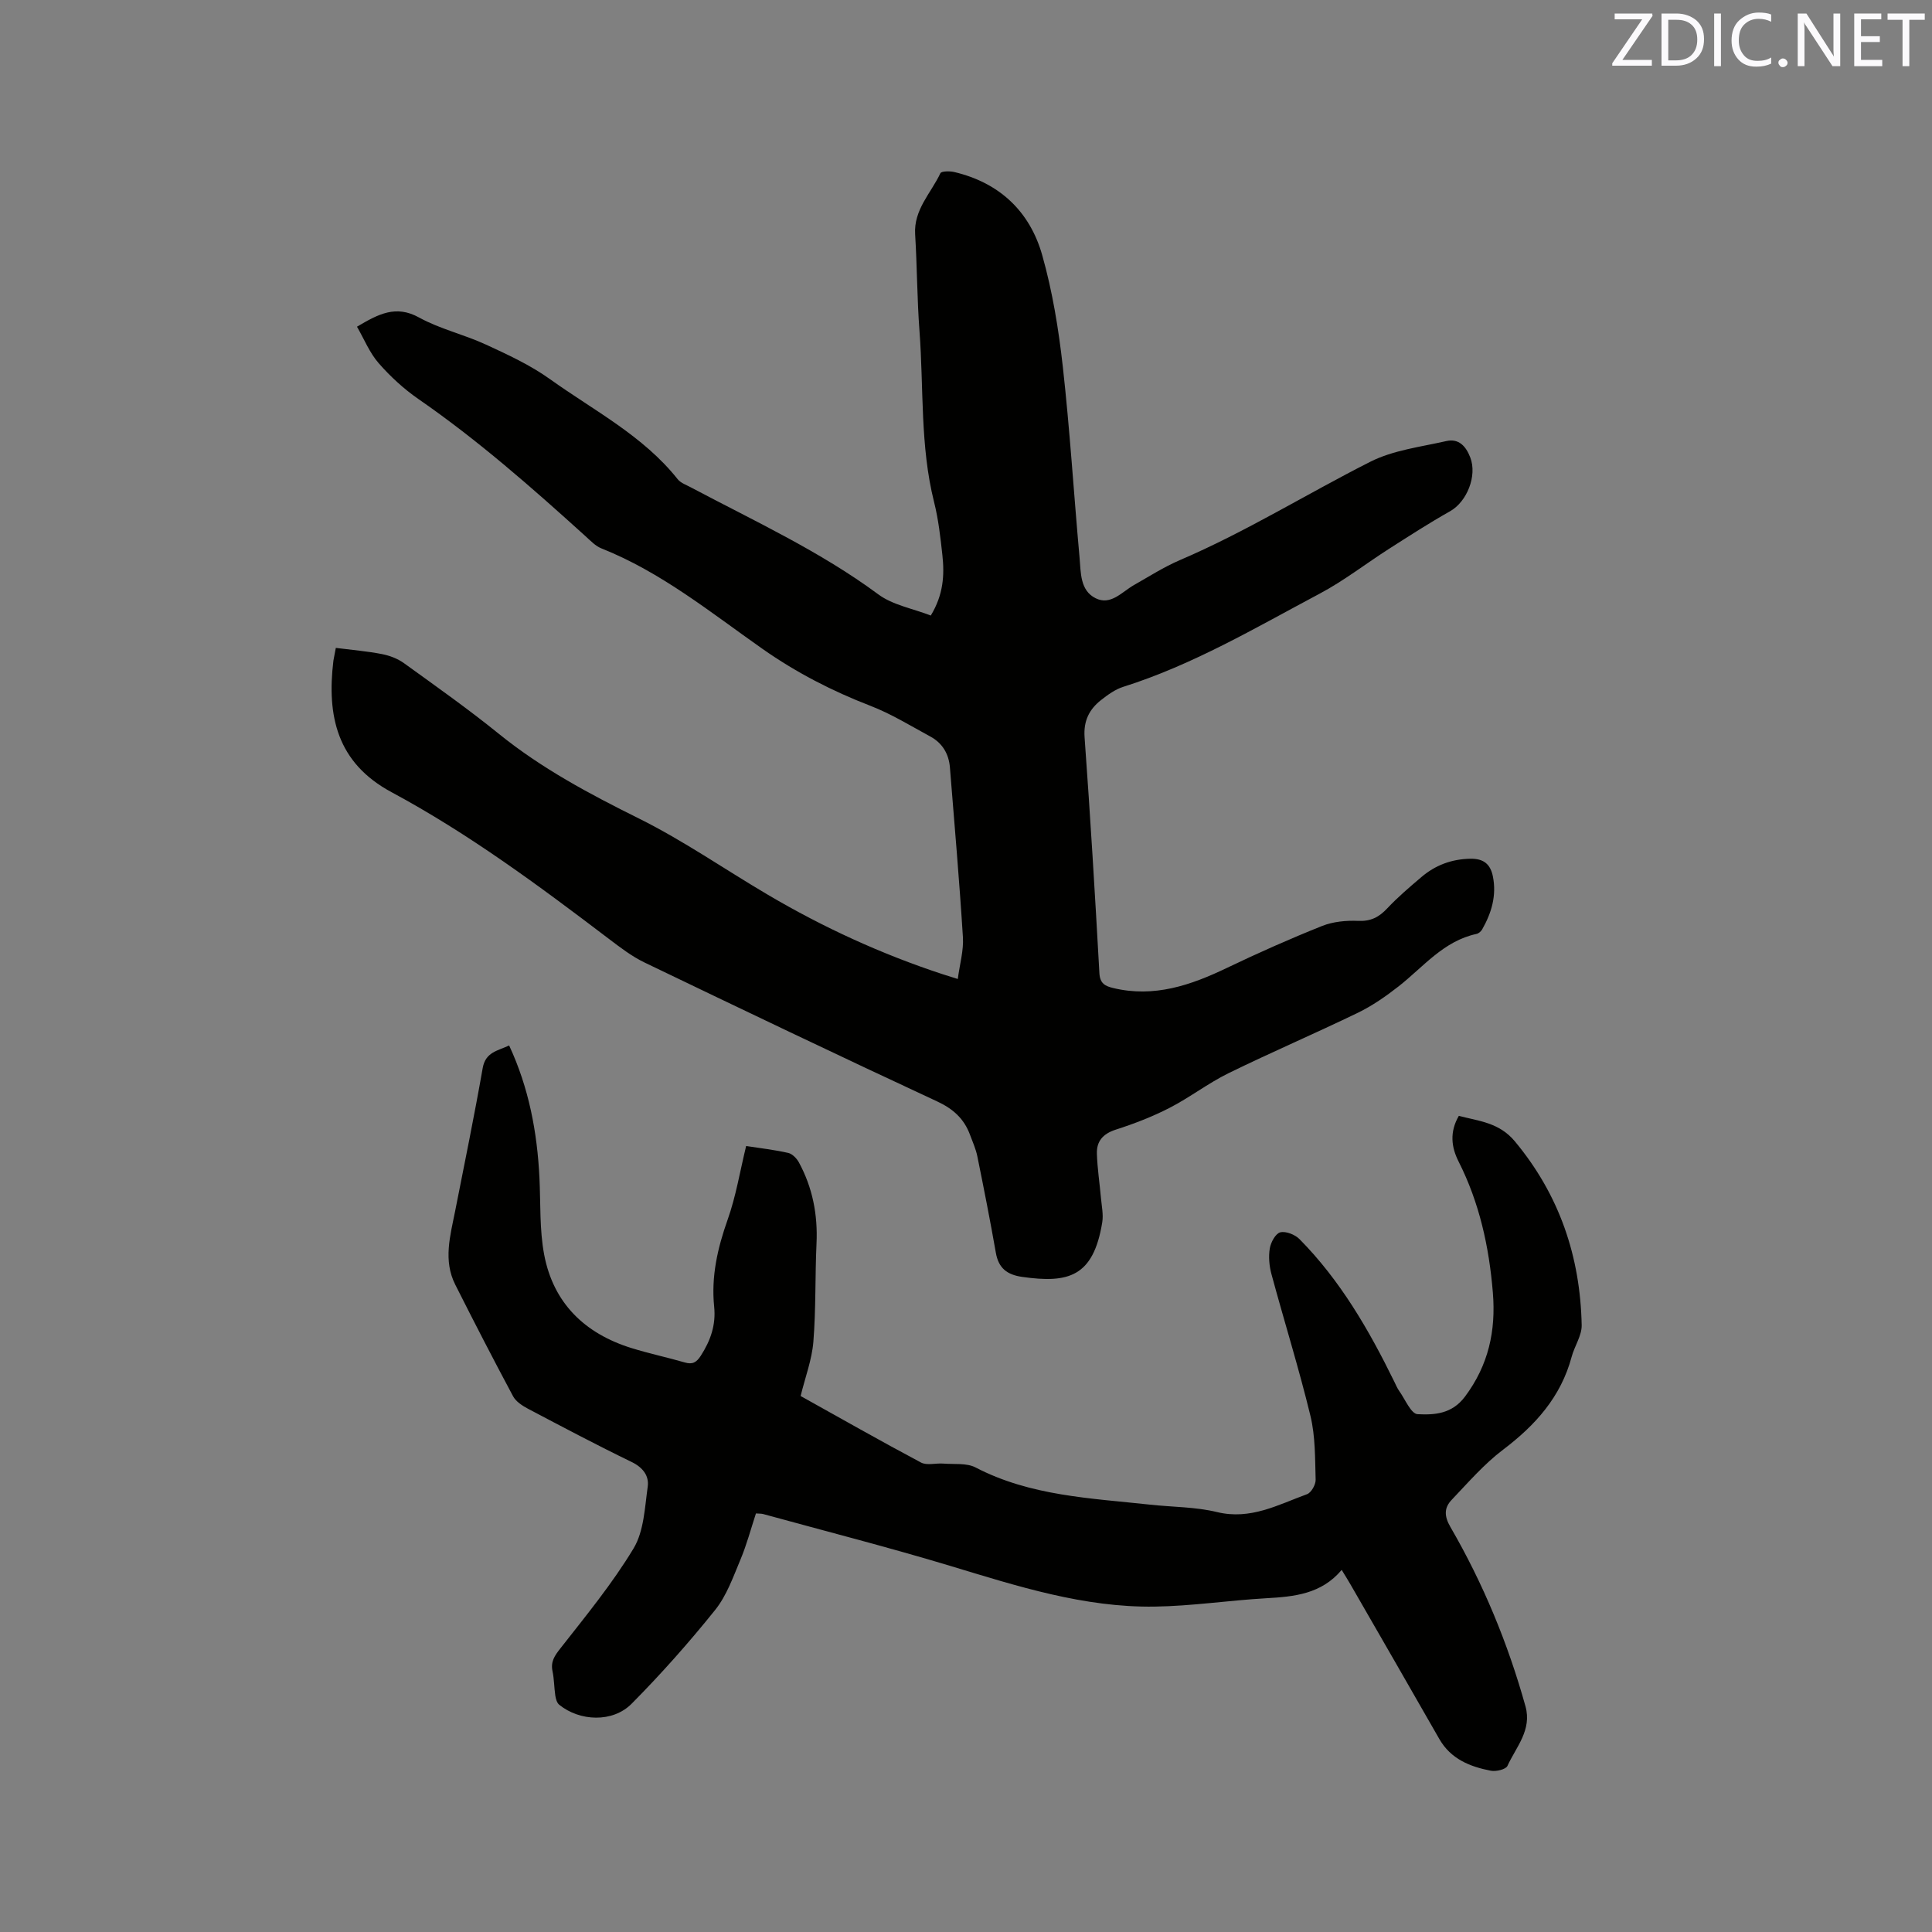
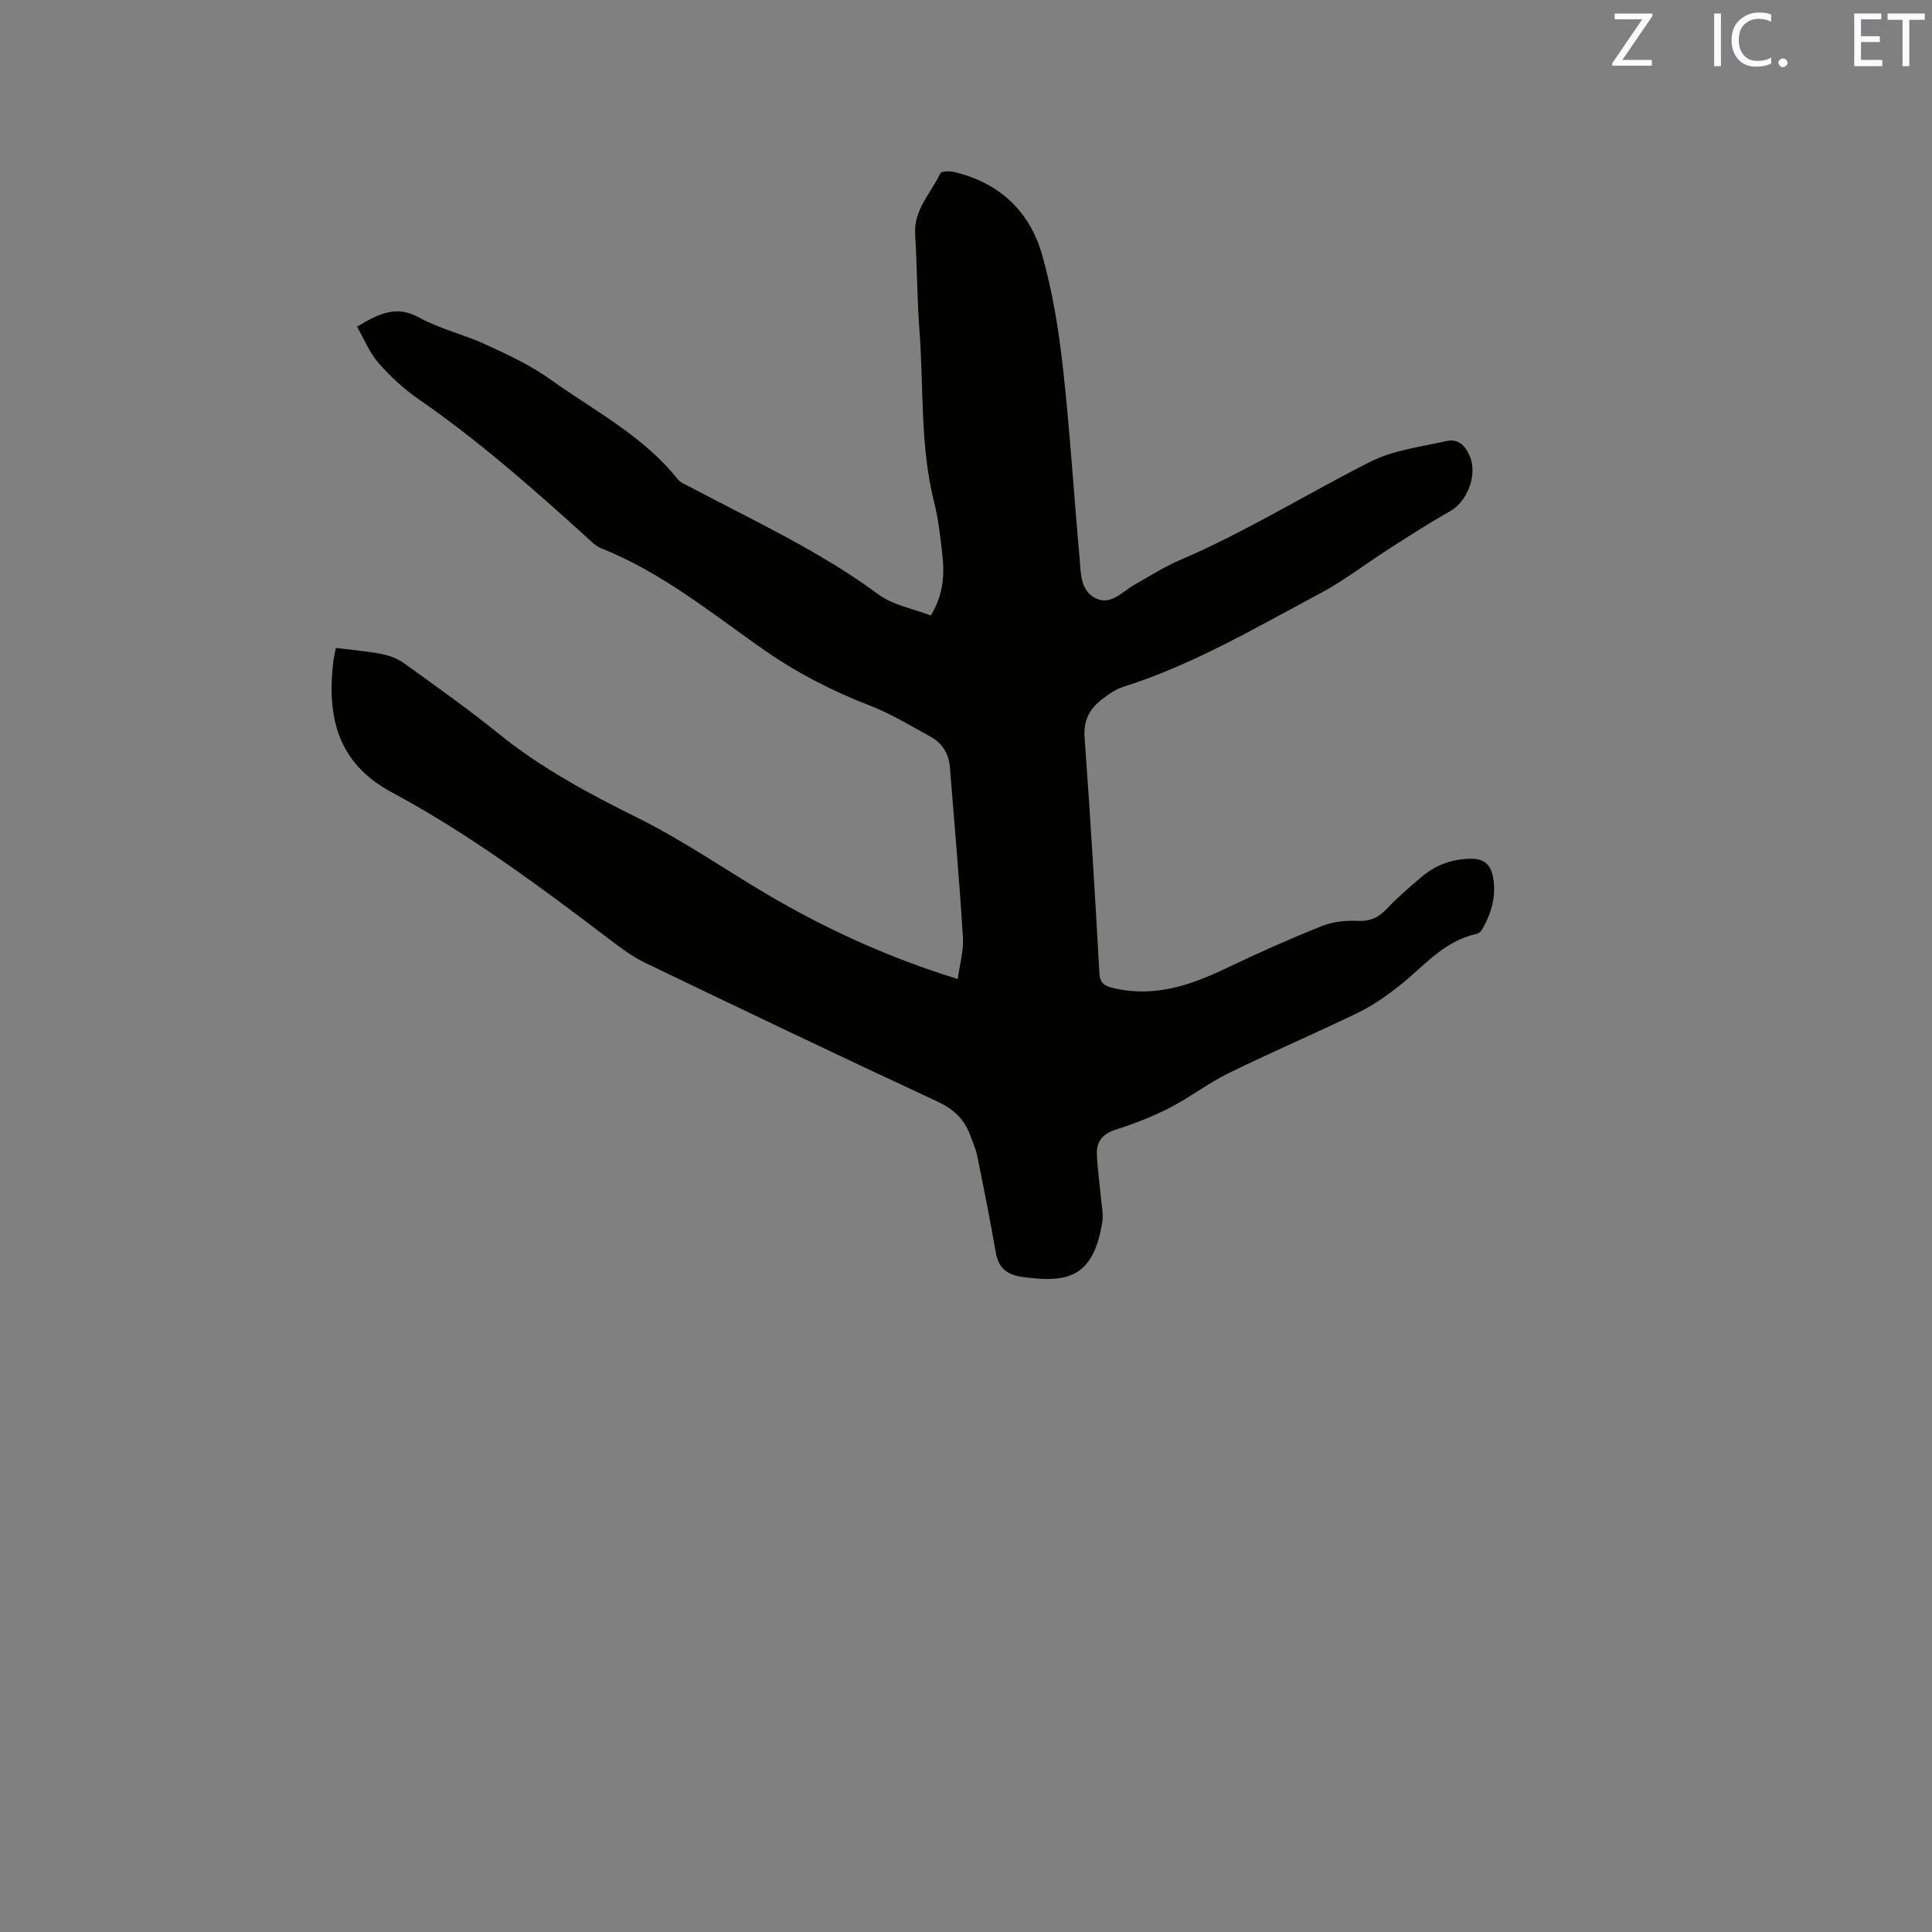
<svg xmlns="http://www.w3.org/2000/svg" enable-background="new 0 0 400 400" viewBox="0 0 400 400">
  <rect x="0" y="0" width="400" height="400" fill="#808080" stroke="none" />
  <path d="m69.53 134.14c3.46.44 6.53.69 9.54 1.28 1.6.31 3.27.94 4.58 1.89 6.62 4.78 13.29 9.49 19.63 14.62 8.88 7.19 18.79 12.46 28.98 17.52 9.26 4.6 17.83 10.57 26.77 15.83 11.44 6.74 23.45 12.25 36.07 16.4.87.29 1.75.56 3.2 1.01.41-3.11 1.24-5.92 1.06-8.67-.73-11.72-1.75-23.42-2.69-35.13-.23-2.83-1.57-5.06-4.07-6.41-4.08-2.21-8.07-4.68-12.37-6.34-7.95-3.07-15.37-6.89-22.38-11.81-10.72-7.53-20.97-15.88-33.35-20.8-1.23-.49-2.24-1.58-3.26-2.5-11.08-10.03-22.29-19.9-34.62-28.42-3.02-2.09-5.81-4.66-8.23-7.43-1.87-2.14-2.98-4.94-4.48-7.54 4.47-2.65 8.06-4.55 12.86-1.9 4.32 2.38 9.31 3.51 13.81 5.59 4.58 2.11 9.25 4.27 13.32 7.19 9.09 6.51 19.26 11.69 26.41 20.7.62.77 1.75 1.16 2.68 1.66 13.18 6.99 26.76 13.23 38.86 22.18 3 2.22 7.11 2.92 10.86 4.38 2.63-4.34 2.85-8.4 2.4-12.52-.4-3.68-.82-7.4-1.72-10.98-2.92-11.65-2.13-23.59-3.02-35.4-.5-6.66-.49-13.35-.9-20.02-.32-5.12 3.29-8.54 5.23-12.66.21-.44 1.92-.46 2.84-.25 9.39 2.21 15.68 8.16 18.24 17.22 2.12 7.49 3.39 15.3 4.26 23.05 1.47 13.15 2.28 26.38 3.47 39.56.28 3.1.08 6.81 3.33 8.42 3.14 1.56 5.44-1.32 7.95-2.74 3.12-1.77 6.18-3.73 9.46-5.14 13.65-5.84 26.24-13.69 39.44-20.37 4.76-2.41 10.43-3.08 15.75-4.29 2.57-.59 4.07 1.05 4.97 3.41 1.45 3.78-.69 9.15-4.19 11.12-4.31 2.42-8.47 5.12-12.64 7.78-4.8 3.07-9.33 6.61-14.34 9.27-13.26 7.05-26.23 14.74-40.68 19.3-1.66.52-3.2 1.64-4.6 2.74-2.44 1.92-3.65 4.3-3.41 7.69 1.18 16.28 2.17 32.58 3.07 48.88.12 2.17 1.26 2.66 2.85 3.05 8.46 2.04 16.06-.57 23.56-4.17 6.47-3.1 13.04-6.02 19.7-8.68 2.29-.91 5-1.16 7.49-1.05 2.62.11 4.31-.79 6.02-2.62 2.17-2.31 4.61-4.38 7.03-6.44 2.91-2.48 6.26-3.74 10.18-3.81 2.78-.04 4.14 1.18 4.64 3.68.79 3.95-.29 7.55-2.22 10.95-.24.41-.73.85-1.18.94-6.84 1.47-11.01 6.85-16.13 10.86-2.63 2.06-5.45 4.02-8.44 5.47-8.86 4.29-17.92 8.17-26.76 12.5-4.24 2.08-8.04 5.04-12.25 7.2-3.54 1.82-7.31 3.27-11.1 4.49-2.65.85-4 2.4-3.91 5 .1 3.05.57 6.09.84 9.14.15 1.68.53 3.42.27 5.04-1.84 11.33-7.03 12.66-16.56 11.31-3.16-.45-4.91-1.8-5.47-5-1.17-6.67-2.48-13.31-3.83-19.95-.31-1.54-.98-3.01-1.53-4.5-1.24-3.33-3.5-5.36-6.85-6.91-20.25-9.41-40.4-19.05-60.52-28.73-2.64-1.27-5.04-3.12-7.39-4.9-14.43-10.97-29-21.77-45-30.37-11.3-6.07-13.42-15.78-12.03-27.24.13-.8.32-1.61.5-2.63z" fill="#010100" />
-   <path d="m105.41 216.45c4.1 8.8 5.82 17.98 6.28 27.46.25 5.29 0 10.67.97 15.83 1.9 10.06 8.4 16.35 18.07 19.36 3.64 1.13 7.38 1.92 11.04 2.98 1.61.47 2.43 0 3.33-1.4 2.01-3.13 3.15-6.36 2.76-10.15-.64-6.23.7-12.12 2.79-18.01 1.72-4.84 2.55-10 3.83-15.25 2.92.45 5.85.78 8.71 1.43.85.19 1.75 1.12 2.2 1.94 2.85 5.24 3.94 10.86 3.66 16.83-.31 6.77-.11 13.57-.65 20.32-.3 3.72-1.69 7.35-2.64 11.24 8.24 4.59 16.52 9.3 24.92 13.77 1.23.65 3.06.1 4.61.22 2.26.18 4.84-.17 6.71.81 11.36 5.91 23.8 6.35 36.09 7.69 4.63.51 9.4.45 13.89 1.54 6.93 1.68 12.63-1.52 18.62-3.7.88-.32 1.82-1.98 1.79-3-.13-4.41-.05-8.95-1.07-13.19-2.39-9.87-5.43-19.57-8.08-29.38-.46-1.7-.63-3.62-.34-5.34.21-1.25 1.2-3.07 2.17-3.31 1.17-.28 3.05.47 3.98 1.41 8.44 8.54 14.37 18.79 19.61 29.48.33.67.61 1.37 1.04 1.97 1.22 1.71 2.44 4.72 3.79 4.79 3.51.18 7.13-.03 9.83-3.65 4.87-6.53 6.41-13.61 5.76-21.53-.78-9.49-2.78-18.6-7.11-27.16-1.47-2.91-1.89-6.04.06-9.42 4.17 1.08 8.38 1.38 11.62 5.29 9.22 11.09 13.53 23.85 13.82 38.04.04 2.17-1.49 4.34-2.08 6.56-2.22 8.28-7.49 14.15-14.19 19.22-3.93 2.97-7.23 6.8-10.65 10.39-1.56 1.64-1.58 3.34-.25 5.63 6.77 11.67 11.9 24.08 15.53 37.1 1.38 4.94-1.94 8.43-3.73 12.35-.33.73-2.36 1.21-3.44 1-4.33-.84-8.29-2.42-10.67-6.58-6.09-10.67-12.24-21.31-18.37-31.96-.52-.91-1.08-1.79-1.84-3.04-4.21 5.01-9.82 5.54-15.63 5.87-7.71.44-15.39 1.62-23.09 1.73-14.61.22-28.37-4.21-42.19-8.39-12.86-3.88-25.89-7.21-38.85-10.77-.39-.11-.81-.07-1.51-.13-1.06 3.23-1.92 6.5-3.22 9.59-1.5 3.58-2.85 7.44-5.23 10.4-5.42 6.75-11.2 13.27-17.3 19.42-3.91 3.94-10.73 3.65-14.98.2-.48-.39-.71-1.23-.81-1.9-.25-1.67-.23-3.4-.58-5.05-.41-1.99.43-3.19 1.64-4.73 5.28-6.74 10.75-13.4 15.15-20.7 2.14-3.56 2.31-8.42 2.92-12.75.32-2.25-.97-3.99-3.34-5.14-7.24-3.51-14.36-7.28-21.47-11.03-1.17-.62-2.48-1.48-3.07-2.58-4.09-7.64-8.06-15.35-11.96-23.09-2.54-5.03-1.04-10.14-.03-15.23 1.95-9.87 3.97-19.72 5.71-29.63.59-3.33 3.12-3.55 5.47-4.67z" fill="#010100" />
  <g fill="#fbfafc">
    <path d="m342.2 3.2-6.3 9.2h6.1v1.2h-8.2v-.5l6.2-9.1h-5.7v-1.2h7.8v.4z" />
-     <path d="m344 13.7v-10.9h3.1c1.6 0 3 .5 4.1 1.4 1.1 1 1.6 2.2 1.6 3.9s-.5 3-1.6 4-2.5 1.5-4.2 1.5h-3zm1.4-9.6v8.4h1.6c1.4 0 2.5-.4 3.2-1.1.8-.8 1.2-1.8 1.2-3.2s-.4-2.4-1.2-3.1-1.8-1-3.1-1z" />
    <path d="m356.3 2.8v10.9h-1.4v-10.9z" />
    <path d="m366.6 13.2c-.8.4-1.8.6-3 .6-1.6 0-2.8-.5-3.7-1.5s-1.4-2.3-1.4-3.9c0-1.7.5-3.2 1.6-4.2s2.4-1.6 4-1.6c1 0 1.9.1 2.6.4v1.5c-.8-.4-1.6-.6-2.6-.6-1.2 0-2.2.4-3 1.2s-1.1 1.9-1.1 3.3c0 1.3.4 2.3 1.1 3.1s1.6 1.1 2.8 1.1c1.1 0 2-.2 2.8-.7v1.3z" />
    <path d="m368.2 13c0-.3.1-.5.3-.6.2-.2.4-.3.6-.3.3 0 .5.1.7.3s.3.4.3.6-.1.5-.3.6c-.2.2-.4.3-.7.3s-.5-.1-.6-.3c-.2-.2-.3-.4-.3-.6z" />
-     <path d="m381.1 13.7h-1.7l-5.5-8.4c-.2-.2-.3-.5-.4-.7 0 .2.1.8.1 1.5v7.6h-1.4v-10.9h1.8l5.3 8.3c.3.4.4.6.4.8 0-.3-.1-.8-.1-1.6v-7.5h1.4v10.9z" />
    <path d="m389.7 13.7h-5.8v-10.9h5.6v1.2h-4.2v3.5h3.9v1.2h-3.9v3.7h4.4z" />
    <path d="m398.4 4.1h-3.1v9.6h-1.4v-9.6h-3.1v-1.3h7.7v1.3z" />
  </g>
</svg>